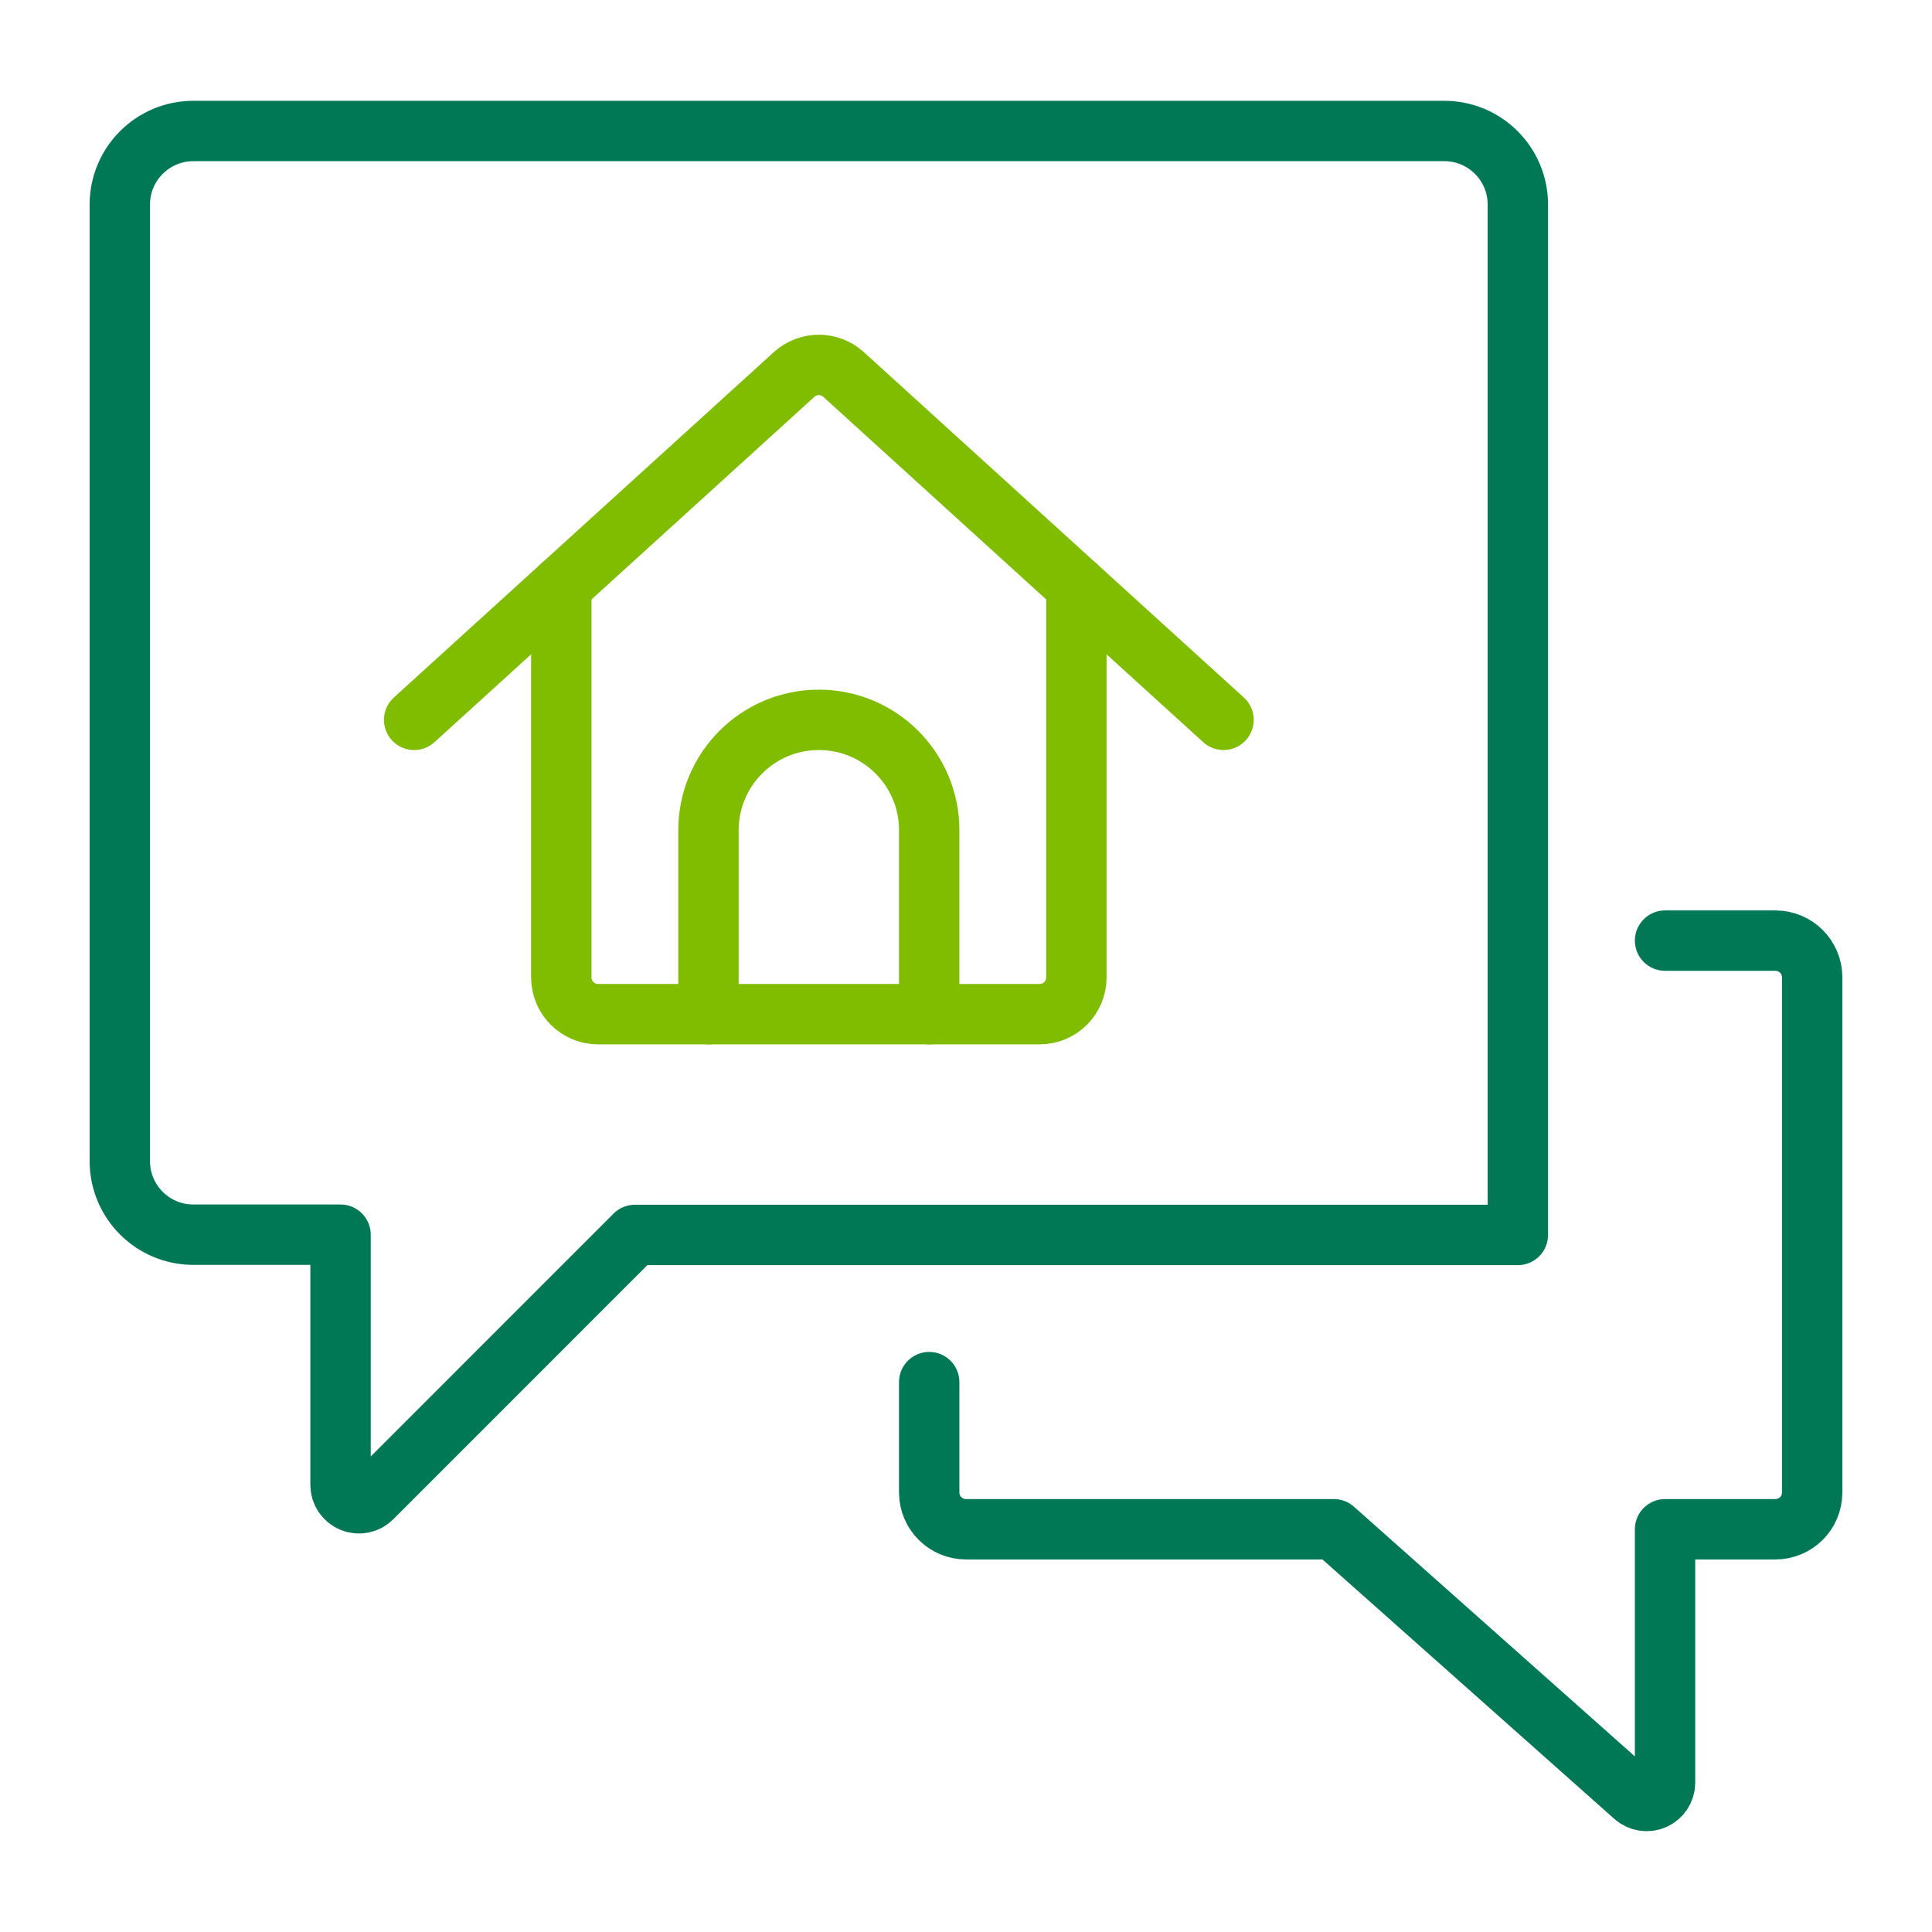
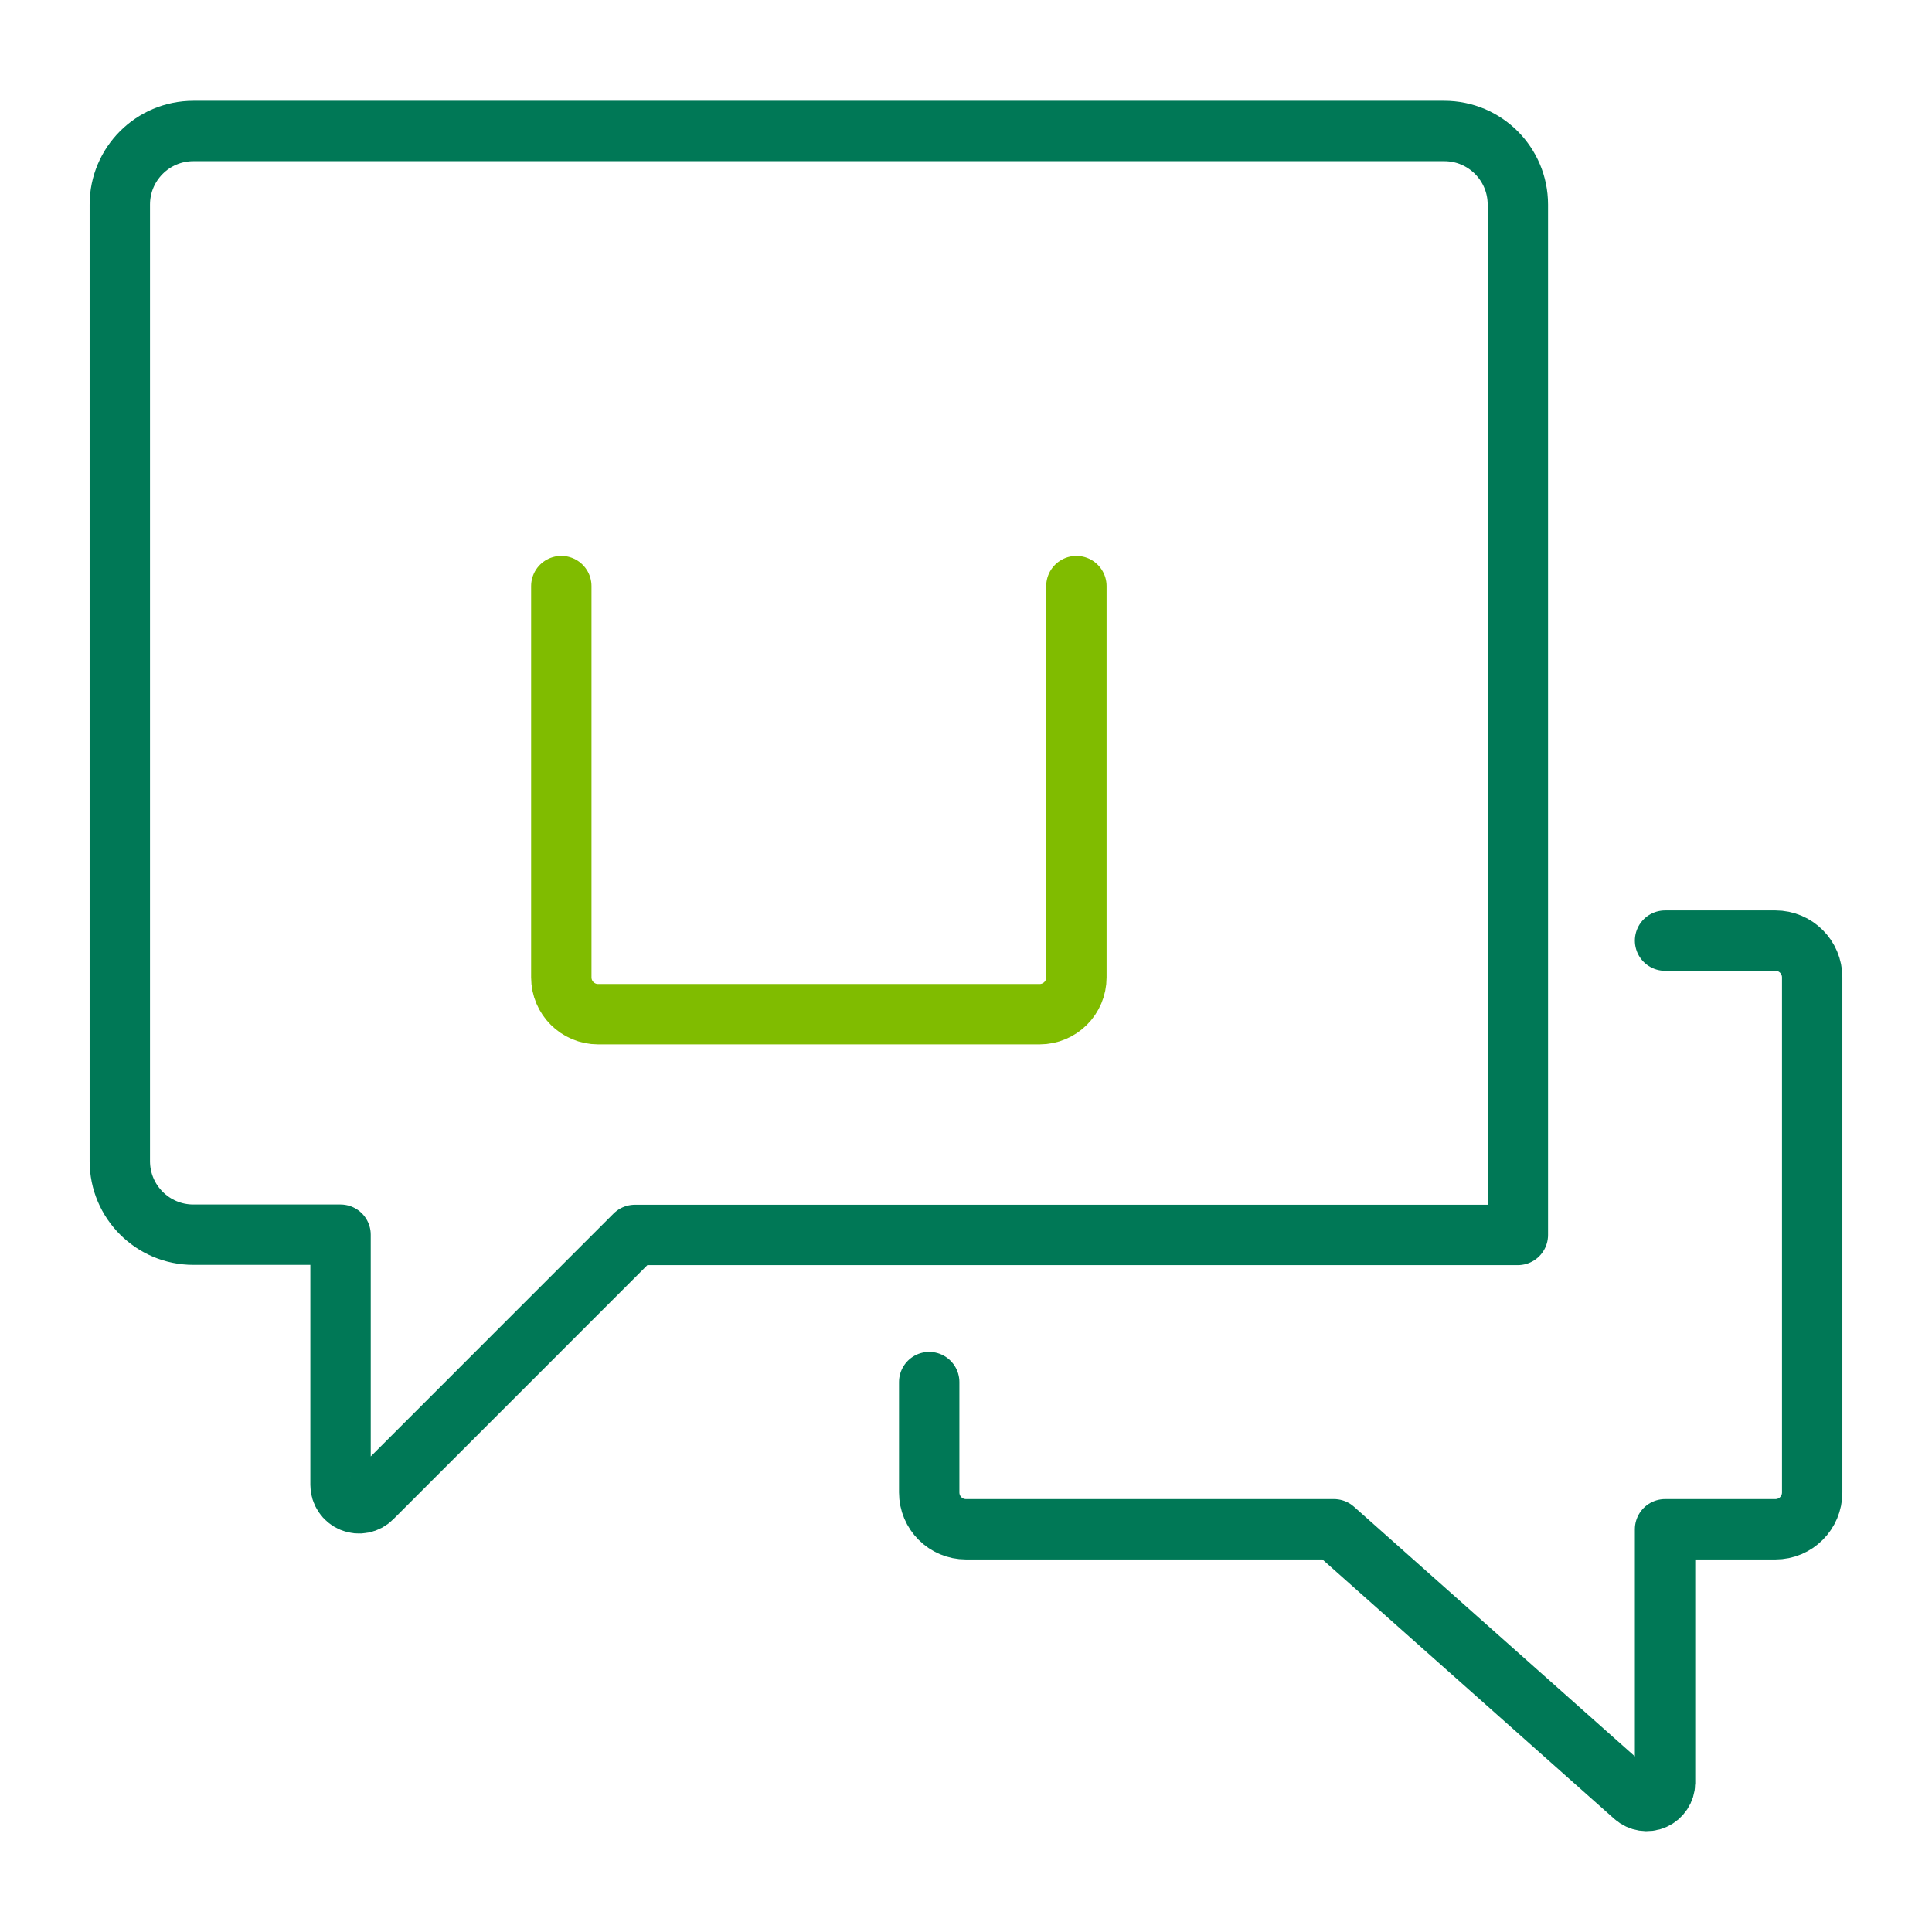
<svg xmlns="http://www.w3.org/2000/svg" width="64px" height="64px" viewBox="0 0 64 64" version="1.1">
  <title>Icon_real-estate-message-chat-house_64x64@SVG</title>
  <g id="Icon_real-estate-message-chat-house_64x64" stroke="none" stroke-width="1" fill="none" fill-rule="evenodd" stroke-linecap="round" stroke-linejoin="round">
    <g id="Light" transform="translate(3.969, 4.339)" stroke-width="2">
      <path d="M46.312,36.57 L17.062,36.57 L8.353,45.281 C8.179,45.456 7.917,45.509 7.689,45.414 C7.461,45.32 7.312,45.097 7.312,44.85 L7.312,36.562 L2.438,36.562 C1.091,36.562 0,35.471 0,34.125 L0,2.438 C0,1.091 1.091,0 2.438,0 L43.875,0 C45.221,0 46.312,1.091 46.312,2.438 L46.312,36.57 Z" id="Shape" stroke="#007856" />
      <path d="M26.812,41.445 L26.812,45.101 C26.812,45.774 27.358,46.32 28.031,46.32 L40.219,46.32 L50.173,55.168 C50.352,55.326 50.606,55.366 50.824,55.27 C51.042,55.174 51.184,54.96 51.188,54.722 L51.188,46.32 L54.844,46.32 C55.517,46.32 56.062,45.774 56.062,45.101 L56.062,28.039 C56.062,27.365 55.517,26.82 54.844,26.82 L51.188,26.82" id="Shape" stroke="#007856" />
-       <path d="M19.5,29.257 L19.5,23.164 C19.5,21.144 21.137,19.507 23.156,19.507 C25.176,19.507 26.812,21.144 26.812,23.164 L26.812,29.257" id="Shape" stroke="#80BC00" />
      <path d="M14.625,15.076 L14.625,28.039 C14.625,28.712 15.171,29.257 15.844,29.257 L30.469,29.257 C31.142,29.257 31.688,28.712 31.688,28.039 L31.688,15.076" id="Shape" stroke="#80BC00" />
-       <path d="M9.75,19.507 L22.337,8.066 C22.802,7.644 23.511,7.644 23.975,8.066 L36.562,19.507" id="Shape" stroke="#80BC00" />
    </g>
  </g>
</svg>